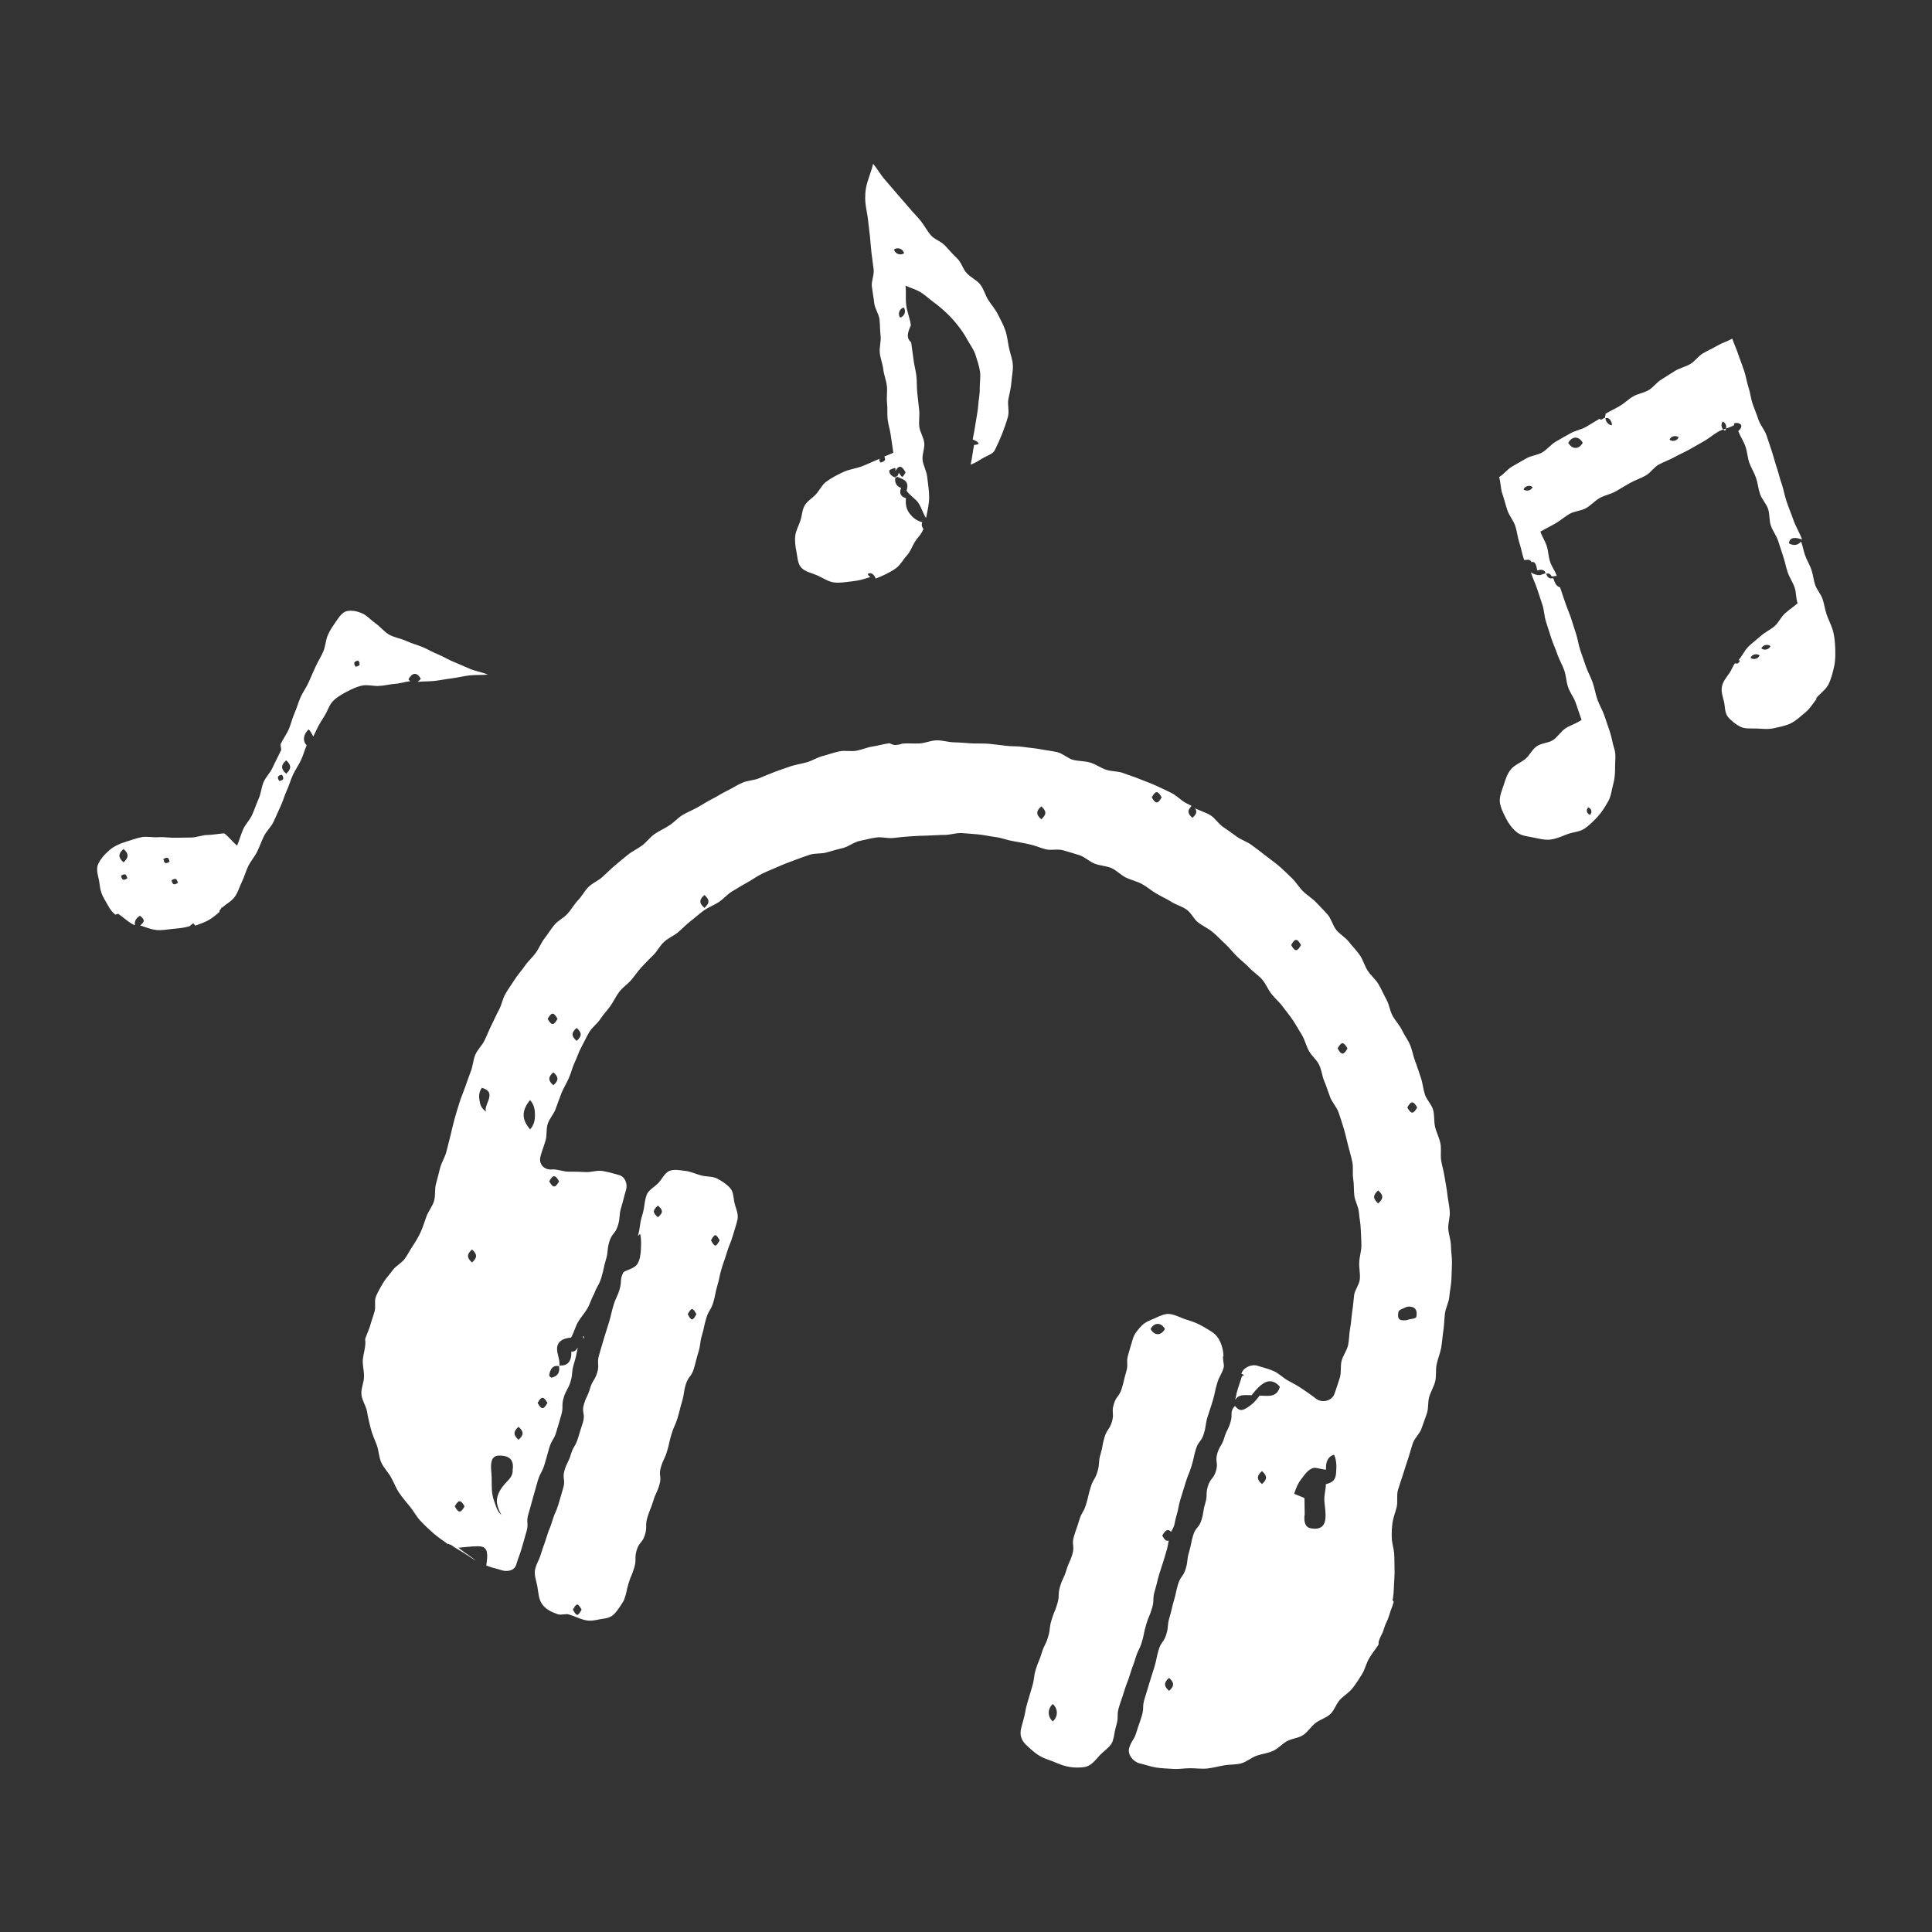
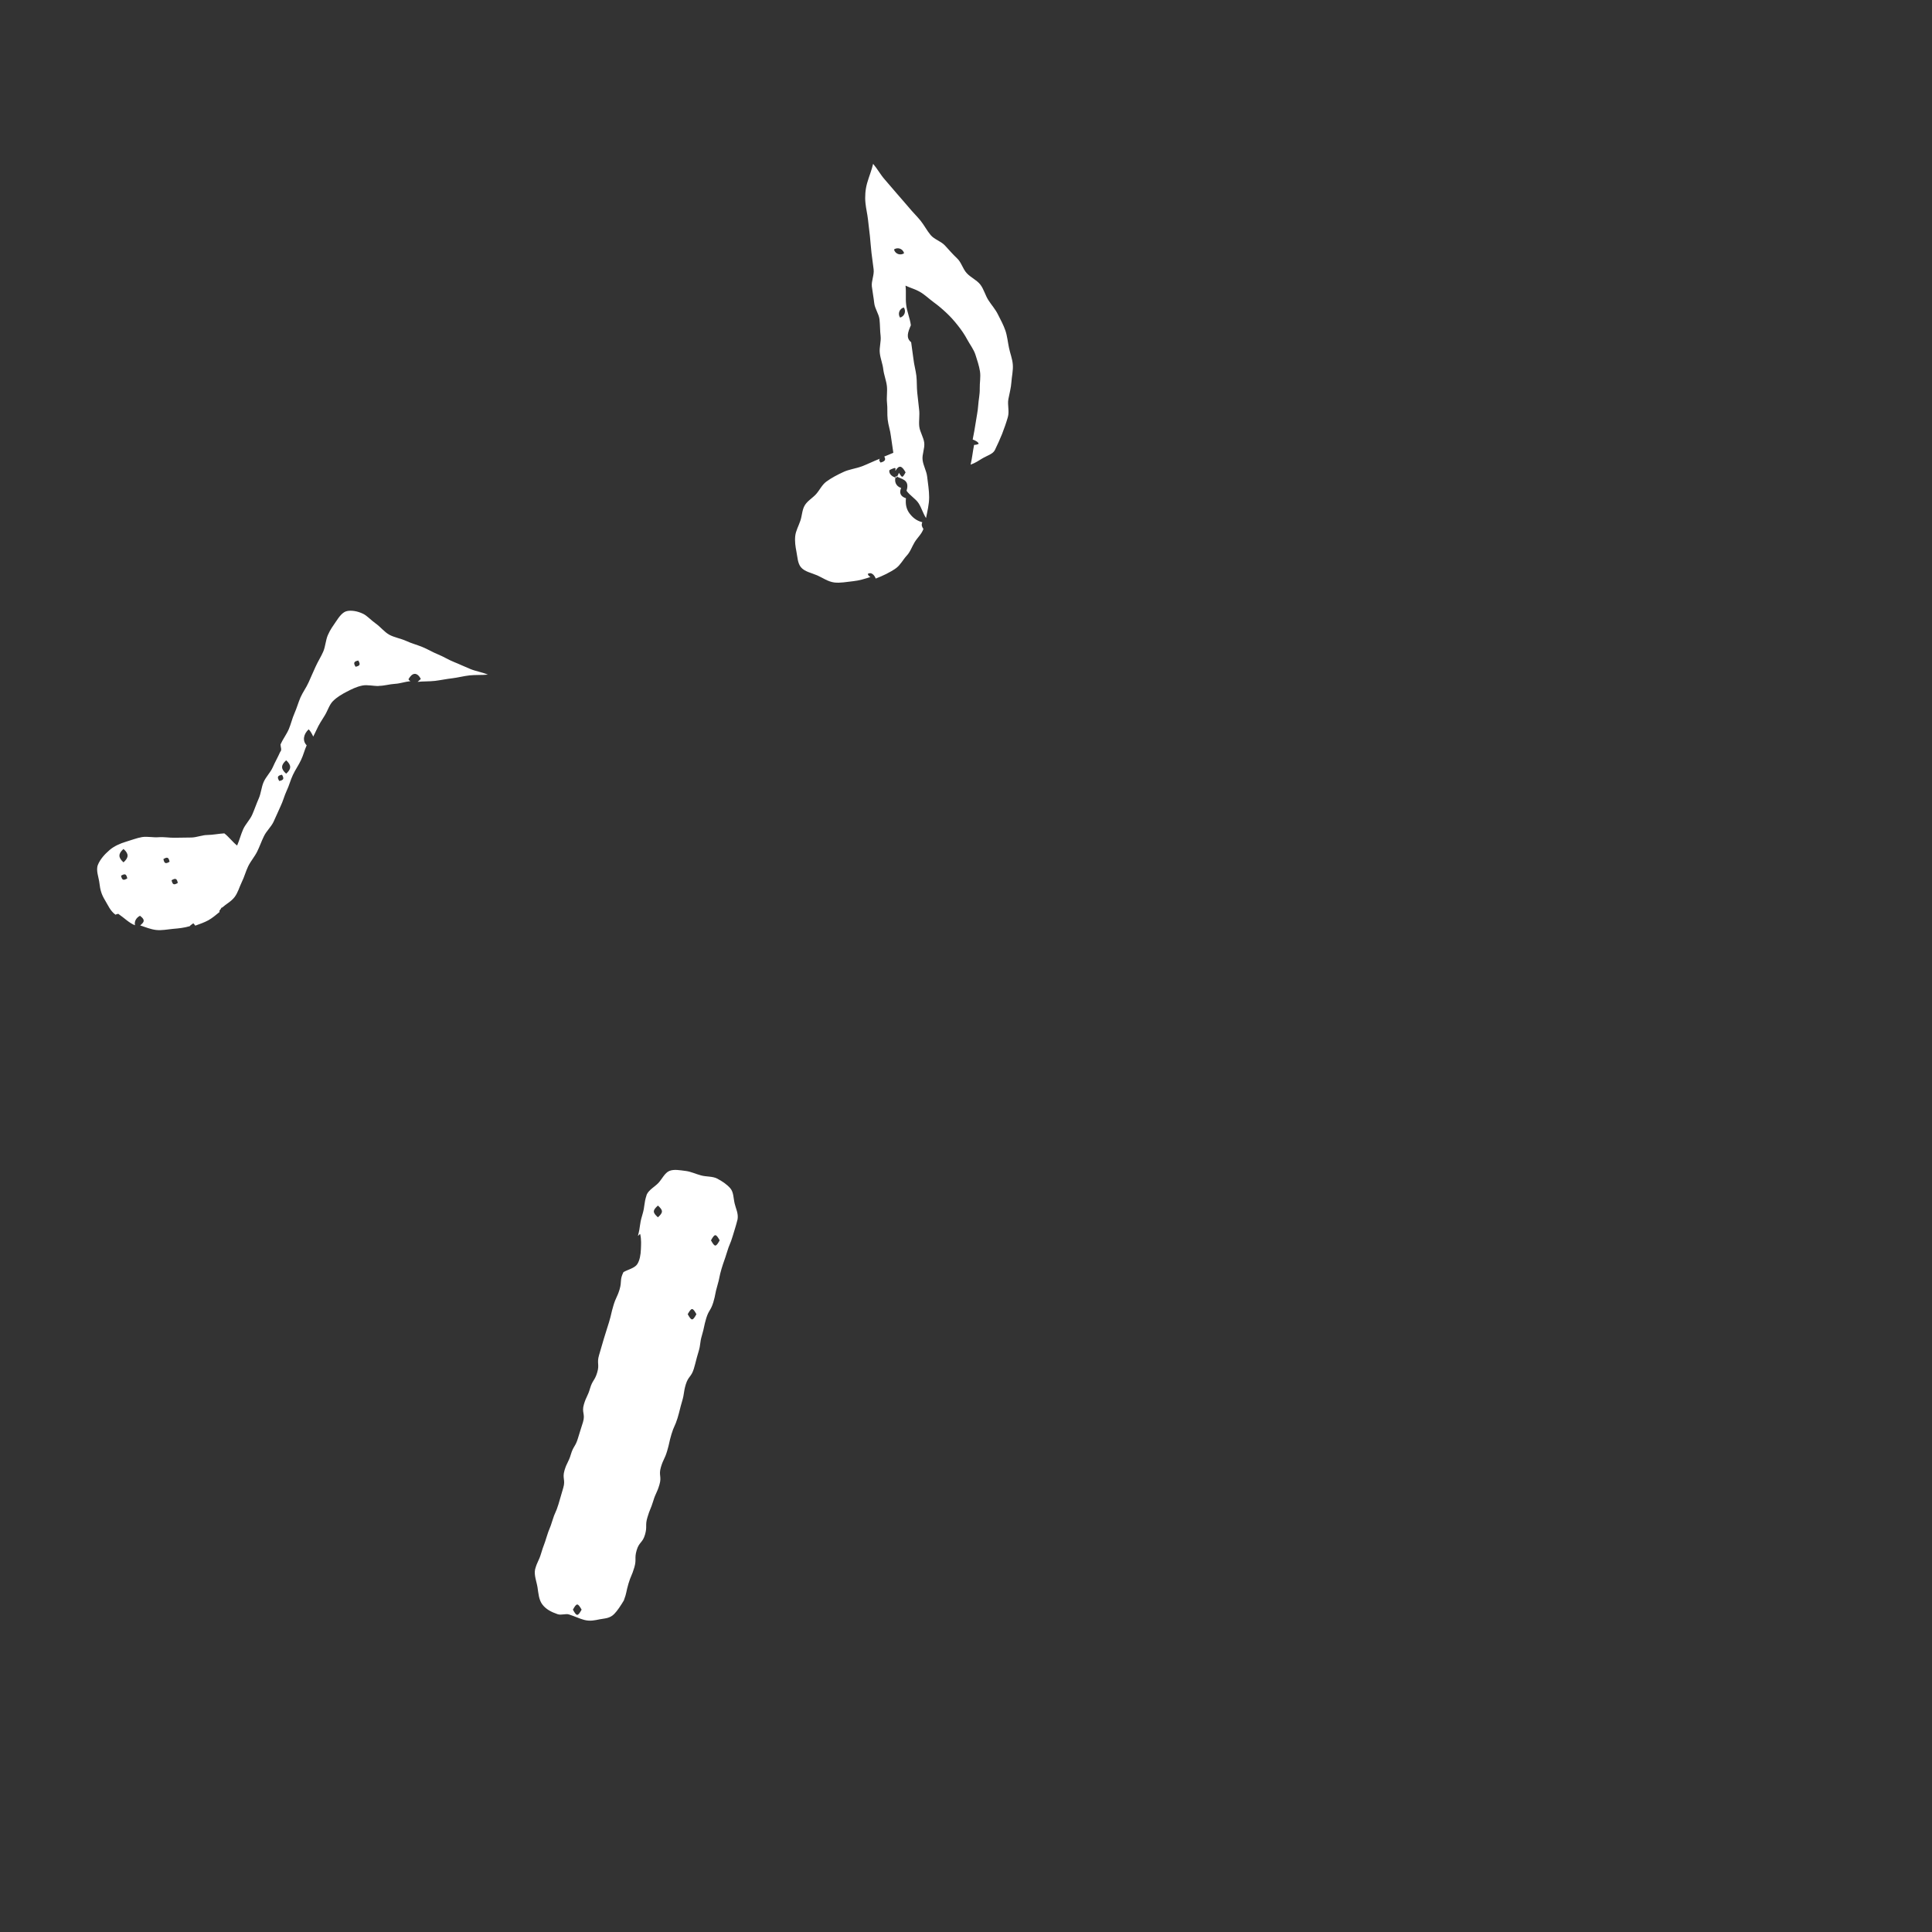
<svg xmlns="http://www.w3.org/2000/svg" width="26" height="26" viewBox="0 0 26 26" fill="none">
  <rect x="0" y="0" width="26" height="26" fill="#333333" stroke="none" />
-   <path d="M20.602 7.704C20.626 7.778 20.659 7.846 20.684 7.919C20.708 7.992 20.732 8.066 20.757 8.139C20.782 8.213 20.781 8.295 20.806 8.368C20.831 8.442 20.852 8.516 20.877 8.59C20.901 8.663 20.934 8.734 20.959 8.807C20.984 8.88 21.026 8.948 21.051 9.021C21.076 9.093 21.078 9.175 21.103 9.248C21.128 9.321 21.18 9.385 21.205 9.458C21.23 9.531 21.259 9.615 21.284 9.688C21.221 9.734 21.132 9.76 21.07 9.8C21.005 9.843 20.963 9.918 20.901 9.959C20.835 10.001 20.742 10 20.682 10.042C20.617 10.086 20.584 10.168 20.526 10.215C20.469 10.261 20.389 10.291 20.339 10.347C20.284 10.409 20.261 10.487 20.238 10.559C20.213 10.635 20.178 10.712 20.184 10.789C20.191 10.867 20.232 10.943 20.266 11.012C20.301 11.081 20.349 11.148 20.409 11.197C20.47 11.247 20.547 11.254 20.626 11.269C20.708 11.285 20.783 11.307 20.862 11.299C20.942 11.29 21.014 11.256 21.09 11.227C21.165 11.197 21.257 11.197 21.324 11.151C21.391 11.105 21.451 11.044 21.506 10.984C21.56 10.925 21.604 10.852 21.644 10.781C21.683 10.711 21.689 10.626 21.711 10.549C21.732 10.472 21.736 10.395 21.735 10.315C21.735 10.234 21.75 10.154 21.724 10.075C21.7 10.001 21.69 9.922 21.665 9.848C21.64 9.774 21.616 9.701 21.59 9.627C21.565 9.554 21.522 9.486 21.497 9.413C21.471 9.339 21.46 9.261 21.434 9.187C21.409 9.114 21.369 9.045 21.343 8.971C21.318 8.898 21.293 8.824 21.267 8.75C21.242 8.677 21.233 8.598 21.208 8.524C21.183 8.451 21.161 8.376 21.137 8.302C21.114 8.237 21.085 8.174 21.064 8.109C21.042 8.044 21.016 7.97 20.995 7.905C20.94 7.887 20.927 7.848 20.903 7.781C20.85 7.794 20.819 7.769 20.807 7.713C20.779 7.72 20.753 7.732 20.724 7.74C20.675 7.741 20.637 7.725 20.602 7.703L20.602 7.704ZM21.373 10.865C21.419 10.882 21.43 10.928 21.399 10.966C21.352 10.948 21.341 10.902 21.373 10.865Z" fill="white" />
-   <path d="M24.24 7.287C24.189 7.346 24.13 7.343 24.074 7.312C24.085 7.219 24.172 7.232 24.252 7.261C24.223 7.177 24.163 7.081 24.134 6.995C24.105 6.91 24.069 6.828 24.041 6.743C24.016 6.67 24.005 6.593 23.98 6.52C23.954 6.447 23.937 6.372 23.913 6.299C23.888 6.226 23.87 6.151 23.846 6.078C23.821 6.005 23.798 5.932 23.773 5.859C23.749 5.786 23.691 5.725 23.666 5.652C23.642 5.579 23.612 5.508 23.586 5.435C23.561 5.363 23.555 5.284 23.53 5.211C23.506 5.138 23.496 5.06 23.471 4.988C23.447 4.915 23.418 4.843 23.393 4.77C23.369 4.696 23.337 4.63 23.312 4.557C23.248 4.594 23.178 4.613 23.114 4.65C23.051 4.688 22.983 4.717 22.919 4.754C22.855 4.791 22.811 4.861 22.747 4.899C22.683 4.936 22.608 4.952 22.544 4.99C22.481 5.028 22.42 5.07 22.357 5.108C22.294 5.146 22.249 5.214 22.185 5.251C22.121 5.289 22.041 5.297 21.978 5.335C21.915 5.372 21.861 5.427 21.797 5.464C21.734 5.501 21.669 5.531 21.605 5.569C21.612 5.593 21.595 5.597 21.602 5.621C21.557 5.634 21.545 5.667 21.528 5.634C21.463 5.673 21.409 5.706 21.344 5.745C21.279 5.783 21.198 5.794 21.133 5.832C21.068 5.87 21.001 5.905 20.936 5.944C20.871 5.982 20.822 6.048 20.757 6.087C20.692 6.126 20.607 6.13 20.542 6.168C20.477 6.206 20.41 6.242 20.345 6.281C20.28 6.32 20.239 6.382 20.174 6.42C20.198 6.494 20.192 6.568 20.217 6.642C20.243 6.715 20.26 6.791 20.285 6.865C20.31 6.94 20.366 7.003 20.391 7.076C20.416 7.149 20.422 7.23 20.447 7.304C20.471 7.377 20.485 7.462 20.511 7.536C20.536 7.539 20.593 7.515 20.609 7.565C20.666 7.548 20.676 7.617 20.688 7.677C20.745 7.66 20.789 7.664 20.802 7.722C20.845 7.71 20.864 7.725 20.882 7.756C20.891 7.761 20.942 7.747 20.951 7.752C20.928 7.684 20.88 7.623 20.86 7.558C20.837 7.489 20.837 7.415 20.816 7.351C20.794 7.281 20.75 7.217 20.73 7.154C20.797 7.117 20.867 7.081 20.933 7.044C20.999 7.006 21.057 6.953 21.123 6.915C21.19 6.878 21.276 6.876 21.343 6.839C21.409 6.802 21.462 6.739 21.528 6.702C21.595 6.665 21.675 6.651 21.741 6.614C21.807 6.577 21.872 6.536 21.938 6.499C22.004 6.462 22.079 6.438 22.145 6.401C22.212 6.364 22.257 6.289 22.323 6.252C22.39 6.215 22.464 6.191 22.53 6.154C22.596 6.117 22.667 6.087 22.733 6.05C22.8 6.013 22.866 5.974 22.932 5.937C22.998 5.9 23.056 5.848 23.122 5.81C23.189 5.773 23.271 5.759 23.337 5.722C23.335 5.696 23.337 5.692 23.375 5.692C23.389 5.692 23.417 5.699 23.432 5.719C23.442 5.749 23.415 5.786 23.393 5.799C23.417 5.87 23.465 5.937 23.489 6.007C23.514 6.078 23.517 6.155 23.541 6.226C23.566 6.297 23.608 6.36 23.632 6.431C23.656 6.502 23.662 6.579 23.686 6.649C23.71 6.719 23.77 6.778 23.794 6.849C23.818 6.919 23.807 7.002 23.831 7.072C23.855 7.142 23.904 7.205 23.928 7.275C23.952 7.345 23.973 7.417 23.997 7.487C24.021 7.556 24.034 7.632 24.058 7.702C24.082 7.772 24.127 7.836 24.151 7.905C24.175 7.975 24.167 8.047 24.191 8.117C24.136 8.169 24.08 8.202 24.026 8.251C23.968 8.301 23.937 8.378 23.883 8.425C23.826 8.475 23.754 8.507 23.7 8.555C23.646 8.604 23.582 8.65 23.53 8.701C23.478 8.752 23.446 8.827 23.398 8.882C23.404 8.886 23.408 8.886 23.415 8.891C23.4 8.928 23.376 8.938 23.35 8.925C23.319 8.963 23.304 9.014 23.276 9.055C23.233 9.117 23.187 9.17 23.174 9.235C23.159 9.306 23.183 9.373 23.2 9.439C23.216 9.504 23.209 9.591 23.252 9.645C23.296 9.7 23.36 9.749 23.423 9.781C23.487 9.812 23.562 9.801 23.635 9.804C23.715 9.807 23.796 9.818 23.872 9.8C23.947 9.783 24.032 9.768 24.102 9.733C24.173 9.697 24.234 9.638 24.295 9.588C24.356 9.538 24.398 9.468 24.446 9.406C24.446 9.406 24.44 9.399 24.44 9.398C24.492 9.333 24.572 9.282 24.608 9.207C24.645 9.133 24.666 9.046 24.684 8.964C24.702 8.883 24.7 8.796 24.697 8.712C24.693 8.628 24.686 8.544 24.659 8.462C24.637 8.396 24.603 8.332 24.581 8.266C24.559 8.2 24.55 8.128 24.527 8.061C24.505 7.994 24.451 7.939 24.428 7.872C24.405 7.805 24.4 7.733 24.377 7.667C24.355 7.601 24.315 7.539 24.292 7.473C24.27 7.407 24.262 7.356 24.239 7.289L24.24 7.287ZM20.503 6.586C20.52 6.54 20.588 6.523 20.625 6.555C20.607 6.602 20.54 6.618 20.503 6.586ZM21.105 5.959C21.157 5.866 21.249 5.866 21.3 5.959C21.249 6.051 21.157 6.051 21.105 5.959ZM21.689 5.722C21.649 5.723 21.607 5.671 21.605 5.629C21.643 5.612 21.668 5.644 21.686 5.68C21.69 5.686 21.696 5.722 21.689 5.723V5.722ZM22.468 5.916C22.485 5.87 22.552 5.853 22.59 5.886C22.572 5.932 22.505 5.949 22.468 5.916ZM23.215 5.796C23.168 5.778 23.152 5.71 23.184 5.673C23.23 5.691 23.246 5.758 23.215 5.796ZM23.558 8.852C23.575 8.806 23.643 8.789 23.68 8.821C23.662 8.867 23.595 8.884 23.558 8.852ZM23.704 8.726C23.721 8.68 23.788 8.663 23.826 8.695C23.809 8.741 23.742 8.758 23.704 8.726Z" fill="white" />
  <path d="M11.714 7.765C11.701 7.756 11.685 7.749 11.678 7.724C11.725 7.692 11.768 7.739 11.785 7.786C11.875 7.752 11.981 7.702 12.059 7.646C12.119 7.601 12.154 7.53 12.2 7.48C12.251 7.427 12.272 7.357 12.308 7.298C12.343 7.239 12.405 7.185 12.427 7.118C12.41 7.094 12.395 7.068 12.412 7.028C12.33 7.007 12.279 6.961 12.24 6.909C12.201 6.857 12.182 6.792 12.192 6.705C12.121 6.682 12.098 6.636 12.127 6.567C12.056 6.544 12.029 6.476 12.057 6.407C12.128 6.45 12.248 6.449 12.2 6.604C12.239 6.664 12.325 6.713 12.363 6.774C12.401 6.834 12.423 6.911 12.462 6.972C12.48 6.882 12.504 6.786 12.504 6.691C12.504 6.6 12.488 6.507 12.477 6.412C12.468 6.337 12.425 6.266 12.416 6.191C12.406 6.116 12.447 6.035 12.438 5.959C12.429 5.884 12.38 5.814 12.371 5.739C12.363 5.664 12.379 5.586 12.369 5.511C12.36 5.436 12.352 5.361 12.344 5.285C12.336 5.209 12.341 5.133 12.332 5.057C12.323 4.981 12.301 4.908 12.293 4.833C12.284 4.758 12.271 4.682 12.262 4.606C12.19 4.547 12.216 4.475 12.258 4.377C12.247 4.287 12.205 4.193 12.195 4.101C12.184 4.009 12.197 3.935 12.186 3.844C12.259 3.878 12.316 3.891 12.379 3.927C12.448 3.967 12.503 4.022 12.562 4.065C12.627 4.112 12.685 4.162 12.738 4.212C12.796 4.266 12.845 4.323 12.891 4.381C12.94 4.443 12.982 4.504 13.017 4.57C13.052 4.635 13.103 4.7 13.127 4.773C13.15 4.846 13.176 4.921 13.188 4.997C13.2 5.074 13.183 5.152 13.185 5.23C13.187 5.307 13.169 5.38 13.164 5.458C13.159 5.535 13.142 5.607 13.131 5.684C13.12 5.761 13.105 5.839 13.09 5.915C13.107 5.921 13.164 5.943 13.171 5.972C13.152 5.985 13.123 5.987 13.109 5.987C13.09 6.08 13.084 6.158 13.062 6.253C13.133 6.227 13.166 6.201 13.217 6.171C13.283 6.131 13.363 6.111 13.389 6.056C13.424 5.983 13.458 5.91 13.486 5.839C13.515 5.764 13.542 5.687 13.563 5.614C13.586 5.536 13.556 5.449 13.57 5.373C13.584 5.298 13.606 5.22 13.611 5.143C13.616 5.066 13.636 4.985 13.63 4.908C13.625 4.83 13.593 4.754 13.578 4.678C13.562 4.601 13.555 4.522 13.53 4.448C13.504 4.373 13.467 4.305 13.431 4.234C13.396 4.162 13.344 4.106 13.301 4.039C13.258 3.972 13.241 3.892 13.192 3.829C13.142 3.766 13.064 3.735 13.01 3.676C12.955 3.617 12.938 3.529 12.878 3.475C12.821 3.421 12.771 3.363 12.718 3.305C12.665 3.247 12.574 3.223 12.524 3.163C12.473 3.102 12.437 3.03 12.388 2.969C12.338 2.908 12.281 2.853 12.232 2.793C12.182 2.732 12.128 2.675 12.078 2.615C12.02 2.548 11.964 2.481 11.906 2.415C11.848 2.349 11.807 2.271 11.75 2.205C11.73 2.292 11.695 2.375 11.67 2.462C11.645 2.55 11.638 2.644 11.647 2.732C11.654 2.806 11.673 2.88 11.681 2.955C11.689 3.029 11.699 3.103 11.707 3.178C11.715 3.253 11.719 3.328 11.728 3.402C11.736 3.477 11.749 3.551 11.757 3.626C11.766 3.701 11.725 3.781 11.733 3.855C11.742 3.93 11.757 4.004 11.765 4.079C11.773 4.154 11.827 4.223 11.836 4.298C11.844 4.373 11.842 4.449 11.851 4.523C11.859 4.597 11.831 4.676 11.84 4.751C11.848 4.826 11.879 4.898 11.887 4.972C11.896 5.046 11.926 5.119 11.935 5.193C11.944 5.267 11.929 5.345 11.937 5.42C11.946 5.495 11.937 5.571 11.946 5.646C11.954 5.72 11.981 5.793 11.989 5.867C11.998 5.941 12.013 6.019 12.022 6.093C11.979 6.111 11.942 6.128 11.9 6.144C11.927 6.19 11.905 6.21 11.85 6.225C11.829 6.195 11.828 6.192 11.841 6.173C11.756 6.206 11.679 6.245 11.601 6.275C11.515 6.307 11.426 6.316 11.35 6.352C11.268 6.39 11.191 6.43 11.121 6.481C11.062 6.524 11.031 6.595 10.984 6.648C10.936 6.702 10.866 6.74 10.83 6.801C10.793 6.862 10.794 6.944 10.77 7.01C10.746 7.081 10.71 7.143 10.702 7.212C10.694 7.288 10.705 7.357 10.718 7.424C10.733 7.499 10.734 7.579 10.778 7.633C10.828 7.694 10.92 7.709 11 7.744C11.072 7.776 11.142 7.828 11.229 7.839C11.309 7.848 11.393 7.831 11.478 7.822C11.563 7.813 11.634 7.791 11.714 7.765L11.714 7.765ZM12.113 4.274C12.078 4.223 12.104 4.154 12.163 4.138C12.198 4.189 12.172 4.258 12.113 4.274ZM12.167 3.408C12.116 3.443 12.046 3.417 12.031 3.357C12.082 3.322 12.151 3.348 12.167 3.408ZM12.046 6.299C12.06 6.308 12.044 6.324 12.051 6.335C12.1 6.253 12.138 6.268 12.187 6.357C12.141 6.44 12.142 6.429 12.096 6.362C12.096 6.377 12.072 6.413 12.063 6.429C12.011 6.42 11.962 6.381 11.968 6.331C11.97 6.322 12.039 6.294 12.046 6.299Z" fill="white" />
  <path d="M5.099 9.23C5.171 9.23 5.242 9.207 5.314 9.203C5.386 9.199 5.45 9.174 5.523 9.167C5.511 9.155 5.509 9.163 5.497 9.141C5.548 9.049 5.611 9.042 5.663 9.135C5.653 9.151 5.63 9.165 5.62 9.176C5.696 9.168 5.774 9.172 5.854 9.163C5.934 9.153 6.007 9.137 6.087 9.128C6.162 9.119 6.239 9.098 6.319 9.089C6.394 9.081 6.485 9.086 6.566 9.079C6.491 9.046 6.4 9.033 6.329 9.003C6.254 8.973 6.183 8.938 6.112 8.91C6.036 8.88 5.97 8.837 5.898 8.808C5.823 8.778 5.756 8.736 5.684 8.707C5.613 8.678 5.533 8.657 5.463 8.624C5.392 8.592 5.307 8.579 5.239 8.542C5.171 8.504 5.119 8.435 5.055 8.39C4.989 8.343 4.94 8.286 4.888 8.261C4.809 8.222 4.727 8.212 4.673 8.223C4.612 8.234 4.566 8.297 4.519 8.368C4.487 8.416 4.444 8.472 4.412 8.547C4.382 8.617 4.38 8.699 4.35 8.769C4.32 8.839 4.277 8.904 4.246 8.974C4.216 9.044 4.183 9.112 4.153 9.183C4.122 9.253 4.075 9.315 4.044 9.385C4.014 9.455 3.994 9.529 3.963 9.599C3.932 9.668 3.916 9.744 3.886 9.814C3.855 9.885 3.806 9.948 3.775 10.018C3.775 10.052 3.797 10.095 3.771 10.118C3.74 10.189 3.702 10.254 3.671 10.325C3.64 10.396 3.579 10.453 3.548 10.524C3.517 10.595 3.513 10.678 3.481 10.748C3.45 10.819 3.425 10.893 3.394 10.964C3.363 11.034 3.302 11.092 3.271 11.163C3.24 11.234 3.222 11.308 3.191 11.379C3.131 11.332 3.08 11.262 3.019 11.215C2.946 11.219 2.864 11.236 2.791 11.237C2.718 11.237 2.645 11.271 2.572 11.271C2.499 11.271 2.426 11.272 2.353 11.274C2.28 11.276 2.206 11.261 2.134 11.267C2.062 11.273 1.984 11.254 1.912 11.265C1.841 11.277 1.769 11.306 1.7 11.326C1.613 11.352 1.533 11.389 1.475 11.439C1.409 11.495 1.346 11.566 1.317 11.64C1.288 11.715 1.33 11.807 1.339 11.891C1.348 11.974 1.367 12.04 1.412 12.113C1.453 12.18 1.484 12.26 1.555 12.31C1.559 12.31 1.567 12.302 1.571 12.303C1.575 12.303 1.592 12.294 1.596 12.301C1.67 12.351 1.738 12.422 1.817 12.452C1.805 12.403 1.83 12.352 1.884 12.324C1.971 12.389 1.925 12.418 1.887 12.454C1.962 12.478 2.024 12.506 2.1 12.515C2.176 12.524 2.254 12.507 2.33 12.5C2.406 12.494 2.48 12.486 2.554 12.464C2.564 12.448 2.582 12.442 2.601 12.425C2.612 12.434 2.621 12.448 2.628 12.457C2.686 12.436 2.748 12.415 2.803 12.385C2.857 12.355 2.906 12.313 2.955 12.273C2.951 12.265 2.955 12.264 2.954 12.252C2.976 12.238 2.974 12.21 2.989 12.214C3.044 12.165 3.112 12.132 3.158 12.071C3.203 12.011 3.221 11.938 3.254 11.87C3.288 11.802 3.307 11.726 3.34 11.658C3.373 11.59 3.426 11.53 3.46 11.462C3.494 11.394 3.518 11.322 3.552 11.253C3.585 11.184 3.647 11.13 3.68 11.062C3.713 10.994 3.741 10.923 3.774 10.854C3.808 10.785 3.826 10.71 3.858 10.641C3.891 10.573 3.909 10.497 3.942 10.428C3.974 10.359 4.019 10.297 4.051 10.228C4.084 10.159 4.096 10.099 4.127 10.03C4.066 9.968 4.086 9.877 4.154 9.815C4.177 9.835 4.207 9.892 4.215 9.913C4.228 9.885 4.248 9.849 4.26 9.821C4.292 9.749 4.333 9.689 4.37 9.629C4.411 9.563 4.431 9.485 4.481 9.435C4.534 9.382 4.6 9.343 4.666 9.309C4.729 9.276 4.797 9.242 4.875 9.226C4.943 9.212 5.019 9.233 5.099 9.232V9.23ZM4.822 8.889C4.853 8.942 4.845 8.96 4.785 8.973C4.753 8.92 4.762 8.901 4.822 8.889ZM1.629 11.785C1.682 11.753 1.7 11.761 1.713 11.821C1.66 11.853 1.642 11.845 1.629 11.785ZM1.662 11.605C1.589 11.54 1.589 11.489 1.662 11.425C1.735 11.489 1.735 11.54 1.662 11.605ZM2.199 11.561C2.252 11.529 2.27 11.537 2.282 11.597C2.229 11.629 2.211 11.621 2.199 11.561ZM2.309 11.846C2.362 11.814 2.38 11.822 2.393 11.882C2.34 11.914 2.322 11.906 2.309 11.846ZM3.758 10.51C3.726 10.457 3.735 10.438 3.795 10.426C3.826 10.479 3.818 10.498 3.758 10.51ZM3.851 10.412C3.778 10.348 3.778 10.297 3.851 10.232C3.923 10.297 3.923 10.348 3.851 10.412Z" fill="white" />
-   <path d="M7.854 18.025C7.861 18.007 7.842 17.999 7.846 17.98C7.842 17.982 7.864 17.99 7.861 17.991C7.861 18.003 7.855 18.014 7.855 18.025H7.854Z" fill="white" />
-   <path d="M16.081 10.872C16.113 10.923 16.104 10.955 16.047 11.006C15.979 10.946 15.978 10.907 16.036 10.846C16.012 10.833 15.982 10.819 15.957 10.805C15.889 10.768 15.834 10.705 15.764 10.671C15.695 10.636 15.623 10.604 15.553 10.571C15.483 10.539 15.408 10.514 15.337 10.484C15.265 10.454 15.189 10.432 15.117 10.404C15.045 10.376 14.959 10.384 14.886 10.359C14.813 10.335 14.747 10.285 14.673 10.263C14.599 10.24 14.517 10.245 14.442 10.226C14.368 10.206 14.303 10.14 14.228 10.122C14.152 10.105 14.074 10.097 13.998 10.082C13.922 10.068 13.843 10.063 13.766 10.051C13.69 10.04 13.61 10.046 13.534 10.036C13.457 10.027 13.38 10.016 13.303 10.009C13.226 10.003 13.148 10.008 13.07 10.004C12.993 9.999 12.915 9.991 12.838 9.99C12.761 9.988 12.683 9.962 12.605 9.963C12.528 9.964 12.451 10.001 12.374 10.005C12.297 10.009 12.219 10 12.142 10.007C12.12 10.02 12.091 10.019 12.057 10.026C12.025 10.029 11.996 10.014 11.972 10.002C11.896 10.01 11.82 10.035 11.744 10.046C11.669 10.057 11.598 10.09 11.523 10.103C11.448 10.117 11.367 10.095 11.293 10.112C11.218 10.128 11.146 10.155 11.072 10.174C10.998 10.192 10.932 10.237 10.859 10.258C10.786 10.279 10.71 10.289 10.638 10.313C10.566 10.337 10.495 10.363 10.423 10.389C10.352 10.415 10.283 10.446 10.212 10.475C10.141 10.503 10.059 10.503 9.99 10.534C9.92 10.564 9.856 10.607 9.788 10.64C9.719 10.673 9.655 10.716 9.588 10.75C9.521 10.784 9.456 10.825 9.391 10.863C9.325 10.901 9.252 10.928 9.187 10.967C9.122 11.007 9.071 11.067 9.007 11.108C8.943 11.15 8.873 11.18 8.81 11.223C8.748 11.267 8.702 11.332 8.641 11.378C8.58 11.424 8.509 11.455 8.45 11.503C8.391 11.551 8.332 11.598 8.275 11.648C8.217 11.697 8.163 11.75 8.107 11.802C8.051 11.853 7.974 11.883 7.92 11.936C7.866 11.99 7.831 12.061 7.778 12.116C7.725 12.172 7.689 12.24 7.638 12.296C7.587 12.353 7.511 12.387 7.462 12.445C7.413 12.504 7.374 12.57 7.327 12.63C7.281 12.69 7.253 12.764 7.209 12.825C7.164 12.886 7.105 12.937 7.062 13C7.019 13.063 6.966 13.119 6.926 13.183C6.885 13.247 6.84 13.309 6.802 13.375C6.763 13.44 6.752 13.521 6.716 13.588C6.679 13.655 6.65 13.725 6.616 13.792C6.581 13.86 6.555 13.931 6.522 13.999C6.49 14.068 6.427 14.123 6.397 14.193C6.367 14.263 6.365 14.343 6.337 14.415C6.309 14.486 6.286 14.557 6.26 14.629C6.236 14.698 6.205 14.767 6.182 14.842C6.161 14.913 6.137 14.984 6.117 15.059C6.096 15.134 6.081 15.205 6.063 15.279C6.044 15.353 6.026 15.425 6.007 15.5C5.988 15.574 5.944 15.64 5.924 15.713C5.905 15.787 5.887 15.861 5.867 15.933C5.847 16.005 5.863 16.092 5.841 16.163C5.818 16.237 5.765 16.3 5.74 16.368C5.712 16.442 5.691 16.516 5.661 16.581C5.633 16.641 5.598 16.703 5.556 16.765C5.517 16.82 5.488 16.887 5.443 16.945C5.401 17 5.329 17.034 5.287 17.091C5.245 17.149 5.195 17.201 5.158 17.261C5.122 17.322 5.084 17.386 5.058 17.451C5.035 17.509 5.059 17.585 5.041 17.648C5.024 17.711 5 17.769 4.984 17.831C4.967 17.892 4.938 17.951 4.917 18.011C4.911 18.027 4.917 18.046 4.917 18.064C4.918 18.141 4.891 18.216 4.883 18.293C4.876 18.369 4.9 18.446 4.899 18.523C4.899 18.603 4.857 18.685 4.864 18.764C4.87 18.843 4.925 18.917 4.939 18.995C4.952 19.073 4.97 19.15 4.99 19.227C5.01 19.303 5.043 19.375 5.071 19.449C5.098 19.523 5.098 19.609 5.131 19.681C5.164 19.753 5.223 19.812 5.262 19.881C5.301 19.95 5.328 20.026 5.373 20.092C5.418 20.158 5.47 20.217 5.52 20.279C5.57 20.341 5.607 20.414 5.662 20.471C5.717 20.529 5.776 20.584 5.836 20.637C5.896 20.689 5.963 20.733 6.027 20.78C6.031 20.776 6.03 20.779 6.034 20.776C6.05 20.789 6.074 20.786 6.083 20.8C6.133 20.835 6.185 20.863 6.237 20.895C6.289 20.927 6.352 20.975 6.406 21.003C6.353 20.96 6.247 20.891 6.169 20.829C6.306 20.815 6.419 20.803 6.473 20.812C6.56 20.826 6.57 20.905 6.544 21.067C6.61 21.097 6.669 21.104 6.739 21.128C6.821 21.157 6.921 21.141 6.947 21.057C6.98 20.945 6.988 20.947 7.021 20.835C7.054 20.724 7.052 20.723 7.085 20.611C7.118 20.499 7.077 20.487 7.111 20.375C7.145 20.264 7.141 20.262 7.174 20.15C7.207 20.039 7.205 20.037 7.238 19.925C7.272 19.814 7.294 19.82 7.328 19.708C7.362 19.597 7.359 19.596 7.392 19.483C7.426 19.371 7.454 19.38 7.487 19.268C7.521 19.157 7.52 19.156 7.553 19.044C7.586 18.932 7.552 18.922 7.586 18.809C7.619 18.697 7.644 18.705 7.678 18.593C7.712 18.481 7.688 18.473 7.721 18.362C7.754 18.25 7.752 18.25 7.776 18.135C7.75 18.168 7.743 18.191 7.689 18.189C7.693 18.327 7.636 18.382 7.528 18.377C7.539 18.303 7.491 18.215 7.497 18.138C7.503 18.061 7.565 18.009 7.685 18.001C7.722 17.938 7.742 17.854 7.779 17.791C7.816 17.728 7.867 17.673 7.904 17.61C7.941 17.547 7.958 17.476 7.995 17.413C8.037 17.298 8.059 17.306 8.094 17.189C8.129 17.072 8.119 17.069 8.154 16.952C8.189 16.835 8.165 16.828 8.2 16.711C8.234 16.594 8.281 16.608 8.316 16.491C8.351 16.374 8.325 16.366 8.36 16.249C8.395 16.132 8.39 16.13 8.425 16.013C8.449 15.931 8.412 15.836 8.33 15.813C8.258 15.792 8.184 15.772 8.109 15.759C8.034 15.746 7.955 15.778 7.879 15.773C7.804 15.768 7.73 15.767 7.655 15.768C7.58 15.769 7.502 15.732 7.427 15.738C7.323 15.747 7.247 15.666 7.273 15.565C7.292 15.492 7.32 15.422 7.341 15.351C7.363 15.279 7.348 15.195 7.371 15.124C7.394 15.053 7.453 14.993 7.478 14.922C7.504 14.852 7.528 14.781 7.556 14.711C7.584 14.642 7.625 14.577 7.655 14.509C7.686 14.441 7.701 14.365 7.734 14.297C7.767 14.229 7.788 14.155 7.825 14.09C7.861 14.024 7.892 13.954 7.93 13.89C7.968 13.825 8.037 13.778 8.078 13.715C8.119 13.652 8.172 13.598 8.215 13.537C8.259 13.476 8.289 13.405 8.335 13.346C8.381 13.287 8.447 13.244 8.496 13.187C8.544 13.13 8.586 13.067 8.637 13.012C8.687 12.957 8.741 12.905 8.794 12.851C8.847 12.798 8.881 12.726 8.937 12.675C8.993 12.623 9.067 12.595 9.124 12.547C9.181 12.498 9.233 12.444 9.292 12.397C9.354 12.35 9.41 12.297 9.472 12.253C9.534 12.209 9.61 12.181 9.673 12.14C9.737 12.098 9.788 12.034 9.854 11.995C9.92 11.956 9.986 11.914 10.053 11.878C10.12 11.841 10.184 11.794 10.252 11.76C10.321 11.726 10.394 11.698 10.464 11.667C10.533 11.635 10.607 11.608 10.678 11.581C10.75 11.553 10.823 11.528 10.896 11.503C10.969 11.479 11.054 11.493 11.127 11.471C11.201 11.449 11.274 11.429 11.348 11.411C11.422 11.392 11.489 11.334 11.563 11.318C11.638 11.303 11.714 11.282 11.79 11.271C11.865 11.259 11.947 11.286 12.023 11.277C12.099 11.268 12.175 11.26 12.252 11.255C12.329 11.249 12.405 11.247 12.481 11.245C12.558 11.243 12.634 11.236 12.711 11.236C12.787 11.237 12.866 11.207 12.942 11.211C13.019 11.215 13.096 11.224 13.172 11.23C13.248 11.237 13.324 11.256 13.4 11.265C13.476 11.275 13.55 11.305 13.625 11.318C13.701 11.331 13.776 11.346 13.851 11.362C13.926 11.377 13.996 11.409 14.071 11.429C14.146 11.448 14.232 11.421 14.306 11.443C14.381 11.465 14.455 11.485 14.528 11.509C14.601 11.534 14.661 11.595 14.732 11.623C14.804 11.651 14.887 11.652 14.957 11.682C15.027 11.713 15.083 11.776 15.152 11.81C15.221 11.843 15.299 11.86 15.367 11.896C15.434 11.932 15.493 11.985 15.559 12.024C15.625 12.063 15.696 12.094 15.761 12.135C15.826 12.177 15.905 12.196 15.969 12.241C16.032 12.285 16.065 12.37 16.126 12.416C16.187 12.462 16.26 12.494 16.319 12.543C16.378 12.591 16.429 12.649 16.487 12.701C16.544 12.753 16.589 12.815 16.644 12.868C16.698 12.922 16.76 12.968 16.813 13.024C16.866 13.081 16.933 13.123 16.984 13.18C17.035 13.238 17.062 13.314 17.11 13.375C17.157 13.435 17.218 13.485 17.263 13.547C17.309 13.609 17.358 13.668 17.401 13.732C17.443 13.797 17.481 13.864 17.521 13.929C17.56 13.995 17.577 14.073 17.614 14.141C17.651 14.209 17.718 14.259 17.752 14.329C17.786 14.399 17.791 14.48 17.822 14.551C17.852 14.621 17.873 14.694 17.901 14.766C17.929 14.839 17.989 14.897 18.014 14.97C18.039 15.044 18.063 15.117 18.085 15.191C18.107 15.265 18.123 15.34 18.142 15.415C18.161 15.491 18.184 15.563 18.199 15.639C18.214 15.713 18.199 15.793 18.211 15.866C18.223 15.94 18.217 16.016 18.226 16.091C18.235 16.166 18.281 16.236 18.287 16.311C18.293 16.386 18.31 16.461 18.312 16.536C18.315 16.61 18.321 16.687 18.321 16.762C18.321 16.837 18.295 16.912 18.292 16.987C18.288 17.062 18.307 17.139 18.3 17.214C18.294 17.288 18.232 17.357 18.223 17.432C18.214 17.507 18.209 17.581 18.197 17.655C18.186 17.729 18.184 17.805 18.169 17.878C18.155 17.951 18.158 18.029 18.142 18.102C18.125 18.176 18.075 18.24 18.055 18.312C18.036 18.384 18.053 18.468 18.031 18.54C18.009 18.612 17.984 18.683 17.96 18.754C17.927 18.854 17.792 18.887 17.709 18.822C17.65 18.775 17.588 18.733 17.525 18.691C17.463 18.648 17.397 18.613 17.33 18.577C17.264 18.54 17.209 18.481 17.14 18.451C17.071 18.421 16.996 18.402 16.923 18.38C16.842 18.354 16.73 18.404 16.706 18.486C16.705 18.49 16.738 18.499 16.737 18.503C16.737 18.505 16.744 18.499 16.745 18.501C16.745 18.506 16.717 18.516 16.712 18.525C16.664 18.681 16.654 18.679 16.622 18.841C16.671 18.757 16.749 18.777 16.845 18.776C16.907 18.691 16.961 18.642 17.007 18.614C17.081 18.568 17.161 18.584 17.224 18.663C17.18 18.815 17.065 18.782 16.95 18.782C16.891 18.866 16.834 18.912 16.79 18.94C16.715 18.987 16.681 18.994 16.619 18.92C16.543 19.006 16.594 19.024 16.561 19.134C16.529 19.244 16.509 19.238 16.476 19.348C16.444 19.459 16.415 19.45 16.382 19.56C16.349 19.671 16.398 19.684 16.364 19.795C16.331 19.905 16.288 19.892 16.255 20.002C16.223 20.111 16.253 20.12 16.22 20.23C16.186 20.34 16.203 20.345 16.169 20.455C16.136 20.565 16.09 20.551 16.057 20.661C16.024 20.771 16.035 20.775 16.002 20.885C15.969 20.995 15.99 21.001 15.957 21.111C15.924 21.221 15.887 21.21 15.854 21.32C15.821 21.43 15.83 21.433 15.797 21.543C15.764 21.654 15.772 21.656 15.739 21.766C15.705 21.875 15.729 21.883 15.696 21.993C15.662 22.104 15.626 22.093 15.593 22.202C15.56 22.312 15.57 22.316 15.538 22.425C15.505 22.535 15.502 22.535 15.469 22.645C15.437 22.756 15.435 22.755 15.402 22.865C15.369 22.975 15.399 22.984 15.365 23.094C15.332 23.205 15.326 23.203 15.293 23.313C15.26 23.424 15.229 23.415 15.196 23.525C15.171 23.609 15.247 23.707 15.332 23.729C15.406 23.747 15.48 23.773 15.555 23.786C15.631 23.798 15.709 23.8 15.785 23.805C15.861 23.811 15.938 23.796 16.014 23.796C16.09 23.795 16.168 23.808 16.244 23.8C16.32 23.792 16.395 23.771 16.47 23.758C16.546 23.744 16.626 23.751 16.701 23.731C16.775 23.712 16.837 23.654 16.909 23.628C16.981 23.603 17.06 23.595 17.13 23.564C17.2 23.533 17.252 23.469 17.319 23.432C17.386 23.395 17.473 23.392 17.537 23.35C17.601 23.307 17.642 23.235 17.703 23.188C17.763 23.141 17.846 23.12 17.902 23.068C17.958 23.016 17.98 22.932 18.032 22.875C18.084 22.819 18.155 22.78 18.202 22.719C18.248 22.659 18.29 22.595 18.329 22.531C18.369 22.466 18.385 22.388 18.422 22.323C18.459 22.257 18.51 22.198 18.55 22.134C18.557 22.123 18.55 22.108 18.553 22.095C18.58 22.003 18.598 22.009 18.625 21.918C18.652 21.826 18.667 21.831 18.695 21.739C18.722 21.647 18.729 21.649 18.756 21.558C18.758 21.552 18.741 21.541 18.741 21.535C18.755 21.467 18.757 21.396 18.76 21.326C18.762 21.257 18.771 21.186 18.767 21.116C18.764 21.047 18.767 20.975 18.762 20.906C18.756 20.834 18.732 20.766 18.73 20.699C18.727 20.625 18.731 20.555 18.74 20.49C18.75 20.421 18.779 20.352 18.797 20.277C18.812 20.208 18.792 20.126 18.813 20.053C18.834 19.981 18.859 19.914 18.881 19.843C18.903 19.771 18.925 19.703 18.949 19.632C18.973 19.561 18.99 19.491 19.014 19.421C19.038 19.352 19.105 19.296 19.129 19.227C19.153 19.159 19.18 19.088 19.203 19.019C19.226 18.951 19.213 18.867 19.234 18.798C19.256 18.725 19.297 18.66 19.314 18.591C19.333 18.516 19.317 18.434 19.334 18.359C19.35 18.284 19.381 18.212 19.395 18.137C19.408 18.061 19.412 17.984 19.424 17.908C19.436 17.832 19.436 17.755 19.445 17.679C19.454 17.603 19.497 17.53 19.504 17.453C19.51 17.377 19.528 17.301 19.532 17.224C19.536 17.147 19.538 17.07 19.54 16.993C19.541 16.917 19.527 16.839 19.526 16.763C19.525 16.686 19.494 16.61 19.49 16.533C19.487 16.456 19.516 16.378 19.51 16.301C19.505 16.224 19.486 16.149 19.478 16.072C19.47 15.996 19.453 15.921 19.442 15.845C19.431 15.769 19.408 15.695 19.395 15.619C19.382 15.543 19.4 15.462 19.384 15.386C19.369 15.311 19.331 15.241 19.313 15.166C19.295 15.091 19.307 15.008 19.286 14.935C19.265 14.861 19.198 14.8 19.175 14.727C19.152 14.655 19.146 14.575 19.121 14.503C19.096 14.431 19.074 14.357 19.046 14.285C19.018 14.214 19.007 14.135 18.977 14.064C18.948 13.993 18.898 13.931 18.866 13.861C18.833 13.791 18.775 13.735 18.739 13.667C18.703 13.598 18.695 13.517 18.657 13.449C18.619 13.381 18.59 13.309 18.55 13.243C18.511 13.178 18.447 13.127 18.405 13.062C18.363 12.998 18.344 12.917 18.3 12.854C18.256 12.791 18.2 12.736 18.153 12.675C18.106 12.614 18.032 12.575 17.984 12.515C17.935 12.456 17.919 12.37 17.869 12.311C17.819 12.253 17.763 12.199 17.711 12.143C17.658 12.087 17.588 12.047 17.534 11.993C17.479 11.938 17.44 11.869 17.384 11.816C17.328 11.763 17.274 11.708 17.216 11.658C17.157 11.607 17.093 11.564 17.033 11.516C16.974 11.468 16.911 11.423 16.849 11.376C16.788 11.329 16.711 11.306 16.648 11.262C16.585 11.217 16.524 11.172 16.46 11.129C16.396 11.086 16.353 11.01 16.288 10.97C16.222 10.93 16.143 10.911 16.076 10.873L16.081 10.872ZM6.12 20.272C6.171 20.18 6.201 20.18 6.252 20.272C6.201 20.364 6.171 20.364 6.12 20.272ZM6.352 16.99C6.28 16.925 6.28 16.88 6.352 16.815C6.425 16.88 6.425 16.925 6.352 16.99ZM6.541 14.959C6.473 14.913 6.461 14.861 6.453 14.809C6.443 14.752 6.444 14.701 6.484 14.639C6.585 14.668 6.596 14.716 6.583 14.774C6.568 14.839 6.52 14.908 6.541 14.959ZM6.899 19.775C6.907 19.865 6.848 19.909 6.798 19.965C6.748 20.021 6.702 20.088 6.689 20.169C6.679 20.226 6.699 20.297 6.748 20.39C6.686 20.332 6.672 20.261 6.65 20.2C6.623 20.128 6.618 20.065 6.618 19.994C6.618 19.918 6.616 19.844 6.609 19.773C6.598 19.587 6.676 19.578 6.78 19.593C6.858 19.604 6.917 19.654 6.9 19.775H6.899ZM6.978 19.376C6.906 19.311 6.906 19.266 6.978 19.201C7.051 19.266 7.051 19.311 6.978 19.376ZM7.134 14.804C7.191 14.871 7.199 14.937 7.199 15.004C7.199 15.07 7.192 15.132 7.134 15.199C7.078 15.132 7.047 15.071 7.047 15.004C7.047 14.937 7.078 14.871 7.134 14.804ZM7.524 18.385C7.537 18.48 7.498 18.52 7.426 18.54C7.414 18.544 7.389 18.518 7.391 18.503C7.407 18.412 7.449 18.368 7.524 18.385ZM7.524 15.898C7.472 15.99 7.443 15.99 7.391 15.898C7.443 15.806 7.472 15.806 7.524 15.898ZM7.367 18.88C7.316 18.973 7.286 18.973 7.235 18.88C7.286 18.788 7.316 18.788 7.367 18.88ZM7.447 14.605C7.374 14.54 7.374 14.495 7.447 14.43C7.52 14.495 7.52 14.54 7.447 14.605ZM7.37 13.711C7.422 13.619 7.452 13.619 7.503 13.711C7.452 13.804 7.422 13.804 7.37 13.711ZM7.76 14.008C7.687 13.943 7.687 13.898 7.76 13.833C7.833 13.898 7.833 13.943 7.76 14.008ZM9.48 12.218C9.407 12.153 9.407 12.109 9.48 12.044C9.552 12.109 9.552 12.153 9.48 12.218ZM14.013 11.026C13.941 10.961 13.941 10.916 14.013 10.851C14.086 10.916 14.086 10.961 14.013 11.026ZM15.5 10.73C15.551 10.638 15.581 10.638 15.633 10.73C15.581 10.822 15.551 10.822 15.5 10.73ZM17.376 12.718C17.427 12.625 17.457 12.625 17.508 12.718C17.457 12.81 17.427 12.81 17.376 12.718ZM18.001 14.109C18.052 14.017 18.082 14.017 18.134 14.109C18.082 14.202 18.052 14.202 18.001 14.109ZM15.733 22.755C15.66 22.69 15.66 22.645 15.733 22.58C15.805 22.645 15.805 22.69 15.733 22.755ZM16.983 19.972C16.91 19.907 16.91 19.862 16.983 19.797C17.056 19.862 17.056 19.907 16.983 19.972ZM17.843 19.973C17.843 20.039 17.822 20.106 17.822 20.172C17.822 20.239 17.838 20.305 17.838 20.371C17.849 20.558 17.753 20.584 17.649 20.569C17.571 20.558 17.541 20.495 17.558 20.374C17.558 20.308 17.555 20.227 17.555 20.161C17.512 20.139 17.465 20.126 17.416 20.102C17.443 20.023 17.466 19.965 17.509 19.909C17.557 19.846 17.604 19.771 17.683 19.753C17.735 19.753 17.794 19.777 17.846 19.777C17.837 19.68 17.871 19.596 17.954 19.578C17.993 19.662 17.985 19.76 17.98 19.824C17.975 19.894 17.955 19.948 17.843 19.973ZM18.547 16.195C18.474 16.13 18.474 16.085 18.547 16.02C18.62 16.085 18.62 16.13 18.547 16.195ZM19.061 17.719C19.055 17.752 18.976 17.745 18.933 17.766C18.857 17.773 18.797 17.775 18.819 17.656C18.825 17.623 18.894 17.607 18.937 17.585C19.013 17.578 19.082 17.6 19.061 17.719V17.719ZM18.939 14.904C18.99 14.812 19.02 14.812 19.072 14.904C19.02 14.996 18.99 14.996 18.939 14.904Z" fill="white" />
  <path d="M8.389 17.122C8.338 17.226 8.371 17.242 8.338 17.353C8.304 17.463 8.288 17.459 8.255 17.57C8.222 17.681 8.229 17.683 8.196 17.793C8.163 17.904 8.16 17.903 8.127 18.014C8.094 18.126 8.095 18.126 8.062 18.236C8.029 18.347 8.07 18.36 8.037 18.47C8.004 18.581 7.974 18.572 7.941 18.683C7.909 18.793 7.891 18.789 7.858 18.899C7.825 19.01 7.879 19.026 7.846 19.137C7.812 19.248 7.81 19.247 7.777 19.358C7.744 19.468 7.716 19.461 7.683 19.571C7.65 19.682 7.63 19.677 7.597 19.787C7.564 19.898 7.613 19.912 7.58 20.023C7.547 20.133 7.548 20.134 7.515 20.245C7.482 20.356 7.467 20.352 7.434 20.463C7.401 20.574 7.39 20.571 7.357 20.681C7.324 20.792 7.316 20.791 7.283 20.902C7.25 21.013 7.232 21.008 7.201 21.12C7.185 21.2 7.222 21.286 7.234 21.364C7.246 21.442 7.251 21.531 7.3 21.594C7.348 21.657 7.419 21.694 7.504 21.723C7.554 21.74 7.613 21.712 7.658 21.727C7.736 21.752 7.801 21.784 7.862 21.8C7.943 21.821 8.005 21.805 8.07 21.792C8.135 21.779 8.207 21.782 8.267 21.719C8.309 21.676 8.35 21.613 8.395 21.539C8.436 21.431 8.424 21.426 8.457 21.314C8.49 21.203 8.503 21.207 8.536 21.095C8.569 20.984 8.535 20.974 8.568 20.862C8.601 20.75 8.647 20.765 8.68 20.653C8.713 20.541 8.679 20.531 8.713 20.419C8.746 20.308 8.757 20.311 8.791 20.2C8.825 20.088 8.841 20.093 8.874 19.981C8.908 19.869 8.861 19.856 8.894 19.745C8.927 19.634 8.945 19.638 8.978 19.527C9.011 19.416 9.003 19.413 9.036 19.302C9.069 19.191 9.084 19.195 9.118 19.084C9.151 18.973 9.146 18.971 9.179 18.859C9.212 18.748 9.196 18.743 9.229 18.631C9.263 18.52 9.303 18.532 9.337 18.421C9.37 18.309 9.365 18.308 9.399 18.196C9.433 18.085 9.414 18.079 9.447 17.968C9.48 17.856 9.471 17.853 9.504 17.741C9.538 17.63 9.565 17.638 9.599 17.527C9.632 17.416 9.621 17.412 9.654 17.301C9.687 17.19 9.677 17.186 9.71 17.075C9.744 16.963 9.749 16.965 9.783 16.853C9.816 16.741 9.828 16.745 9.861 16.633C9.894 16.521 9.897 16.522 9.926 16.409C9.939 16.328 9.901 16.261 9.887 16.198C9.869 16.123 9.874 16.044 9.827 15.99C9.78 15.937 9.716 15.894 9.649 15.86C9.587 15.828 9.506 15.838 9.434 15.818C9.362 15.799 9.299 15.767 9.227 15.758C9.151 15.749 9.072 15.732 9.008 15.758C8.945 15.785 8.91 15.866 8.861 15.919C8.811 15.972 8.734 16.01 8.704 16.075C8.66 16.209 8.684 16.218 8.643 16.354C8.602 16.489 8.622 16.495 8.585 16.632C8.594 16.628 8.606 16.609 8.615 16.606C8.633 16.681 8.627 16.755 8.625 16.811C8.622 16.888 8.609 16.961 8.577 17.011C8.542 17.067 8.448 17.085 8.39 17.12L8.389 17.122ZM7.71 21.662C7.761 21.57 7.775 21.57 7.827 21.662C7.775 21.755 7.761 21.755 7.71 21.662ZM9.685 16.692C9.634 16.785 9.619 16.785 9.568 16.692C9.619 16.6 9.634 16.6 9.685 16.692ZM9.372 17.686C9.321 17.779 9.307 17.779 9.255 17.686C9.307 17.594 9.321 17.594 9.372 17.686ZM8.854 16.224C8.926 16.289 8.926 16.317 8.854 16.382C8.781 16.317 8.781 16.289 8.854 16.224Z" fill="white" />
-   <path d="M15.64 20.667C15.681 20.592 15.718 20.568 15.759 20.615C15.82 20.515 15.799 20.511 15.832 20.399C15.865 20.288 15.854 20.284 15.887 20.173C15.921 20.061 15.923 20.061 15.956 19.95C15.99 19.838 16.001 19.841 16.035 19.729C16.069 19.617 16.06 19.616 16.093 19.504C16.127 19.392 16.168 19.404 16.201 19.293C16.235 19.181 16.218 19.176 16.252 19.064C16.286 18.953 16.29 18.954 16.323 18.842C16.356 18.73 16.346 18.727 16.38 18.615C16.414 18.503 16.437 18.51 16.469 18.398C16.475 18.362 16.459 18.322 16.46 18.289C16.458 18.281 16.46 18.272 16.458 18.263C16.457 18.258 16.461 18.253 16.465 18.246C16.461 18.154 16.435 18.073 16.393 18.007C16.35 17.938 16.272 17.901 16.199 17.857C16.131 17.816 16.058 17.786 15.975 17.762C15.897 17.74 15.82 17.692 15.738 17.683C15.678 17.676 15.609 17.709 15.546 17.738C15.487 17.764 15.417 17.788 15.37 17.835C15.321 17.883 15.27 17.946 15.25 18.003C15.215 18.114 15.217 18.115 15.184 18.227C15.15 18.338 15.189 18.349 15.156 18.461C15.123 18.573 15.13 18.574 15.096 18.686C15.062 18.798 15.022 18.785 14.989 18.897C14.955 19.008 14.997 19.021 14.964 19.132C14.931 19.243 14.896 19.233 14.863 19.345C14.83 19.456 14.844 19.46 14.81 19.571C14.777 19.683 14.803 19.69 14.77 19.802C14.737 19.914 14.71 19.905 14.677 20.017C14.643 20.128 14.65 20.13 14.617 20.241C14.584 20.353 14.558 20.345 14.524 20.457C14.491 20.569 14.485 20.567 14.452 20.678C14.419 20.789 14.465 20.803 14.432 20.914C14.399 21.025 14.383 21.021 14.35 21.133C14.316 21.244 14.299 21.239 14.266 21.35C14.233 21.462 14.262 21.471 14.229 21.582C14.196 21.694 14.184 21.69 14.151 21.802C14.117 21.914 14.138 21.92 14.104 22.031C14.071 22.142 14.051 22.136 14.018 22.248C13.985 22.36 13.972 22.356 13.939 22.467C13.906 22.578 13.925 22.584 13.891 22.696C13.857 22.808 13.858 22.808 13.825 22.919C13.792 23.031 13.804 23.035 13.772 23.147C13.756 23.218 13.718 23.299 13.742 23.378C13.765 23.458 13.839 23.508 13.893 23.558C13.925 23.587 13.997 23.646 14.105 23.681C14.183 23.706 14.266 23.75 14.346 23.769C14.458 23.796 14.56 23.787 14.601 23.779C14.677 23.765 14.732 23.699 14.792 23.631C14.853 23.564 14.942 23.51 14.97 23.442C15.006 23.331 14.991 23.326 15.024 23.213C15.058 23.101 15.024 23.091 15.057 22.979C15.091 22.866 15.096 22.868 15.13 22.756C15.164 22.643 15.173 22.646 15.207 22.534C15.241 22.422 15.248 22.424 15.282 22.312C15.315 22.199 15.335 22.205 15.368 22.093C15.401 21.98 15.391 21.977 15.424 21.865C15.457 21.752 15.47 21.756 15.503 21.644C15.537 21.531 15.507 21.522 15.54 21.41C15.574 21.297 15.568 21.295 15.601 21.183C15.635 21.07 15.639 21.071 15.672 20.959C15.706 20.846 15.708 20.849 15.728 20.732C15.696 20.744 15.674 20.725 15.643 20.669L15.64 20.667ZM14.168 23.166C14.095 23.102 14.095 22.997 14.168 22.932C14.241 22.997 14.241 23.102 14.168 23.166ZM15.484 17.885C15.535 17.793 15.626 17.793 15.677 17.885C15.626 17.978 15.535 17.978 15.484 17.885Z" fill="white" />
</svg>